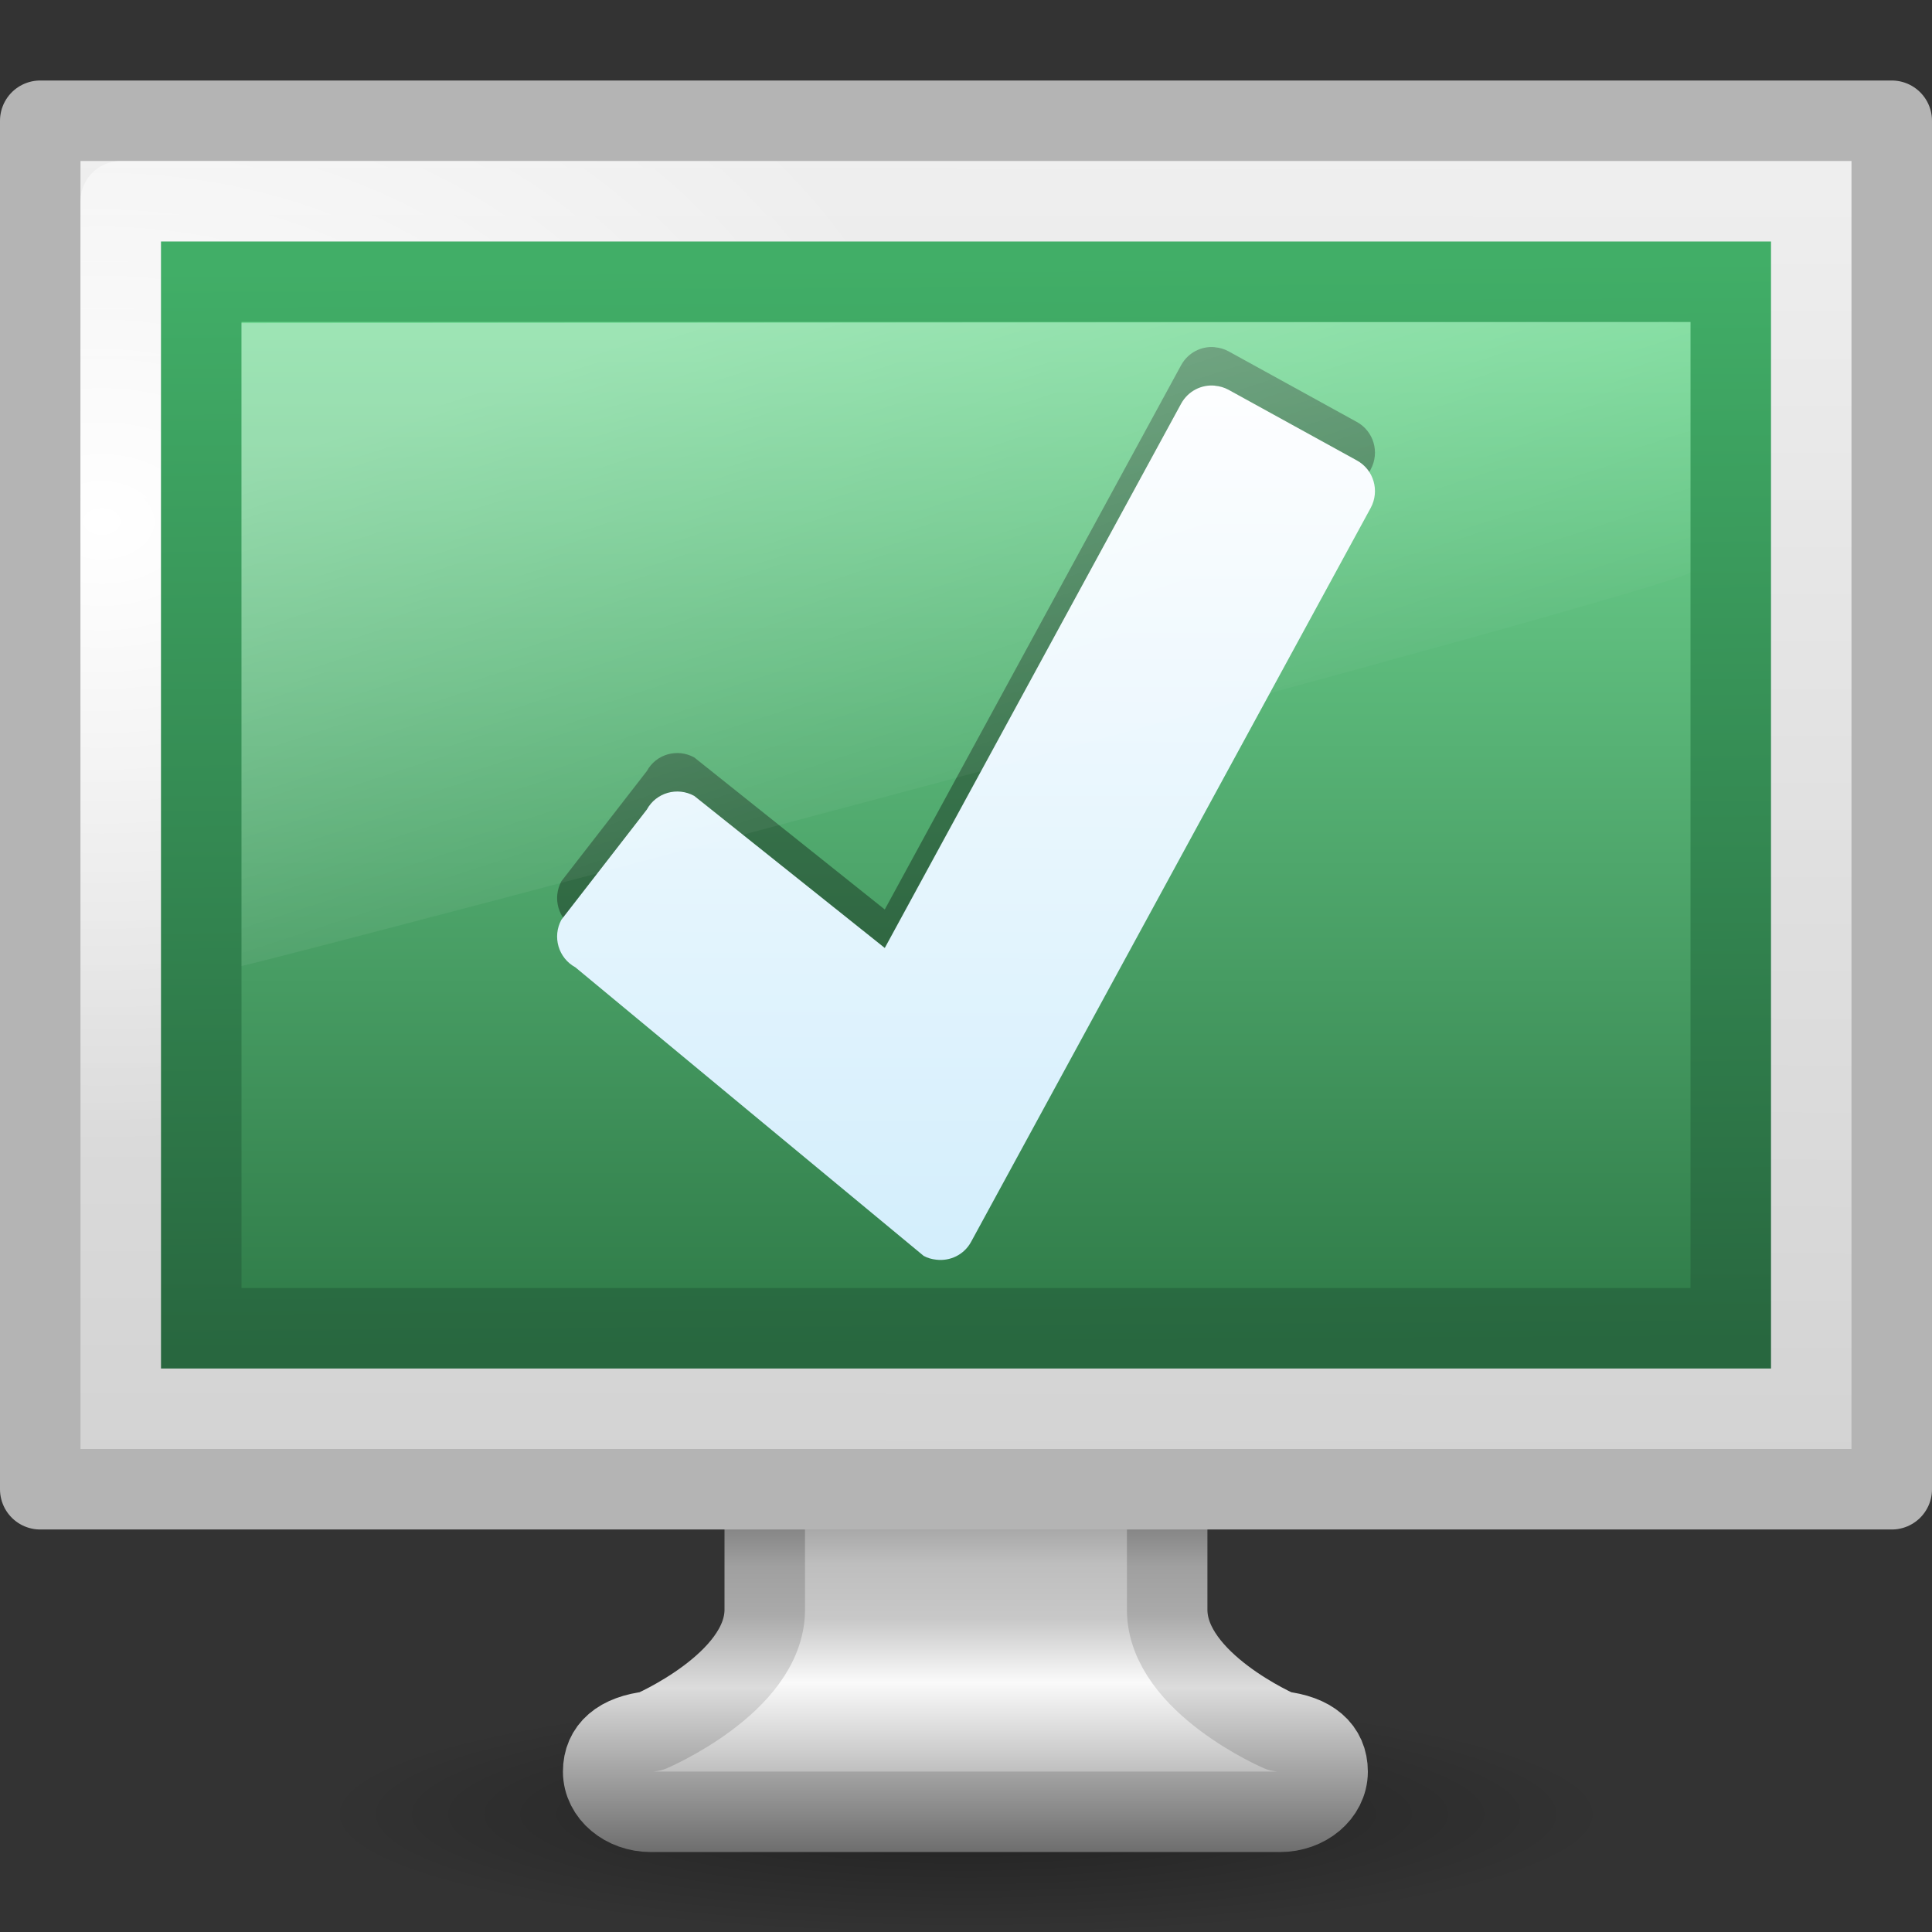
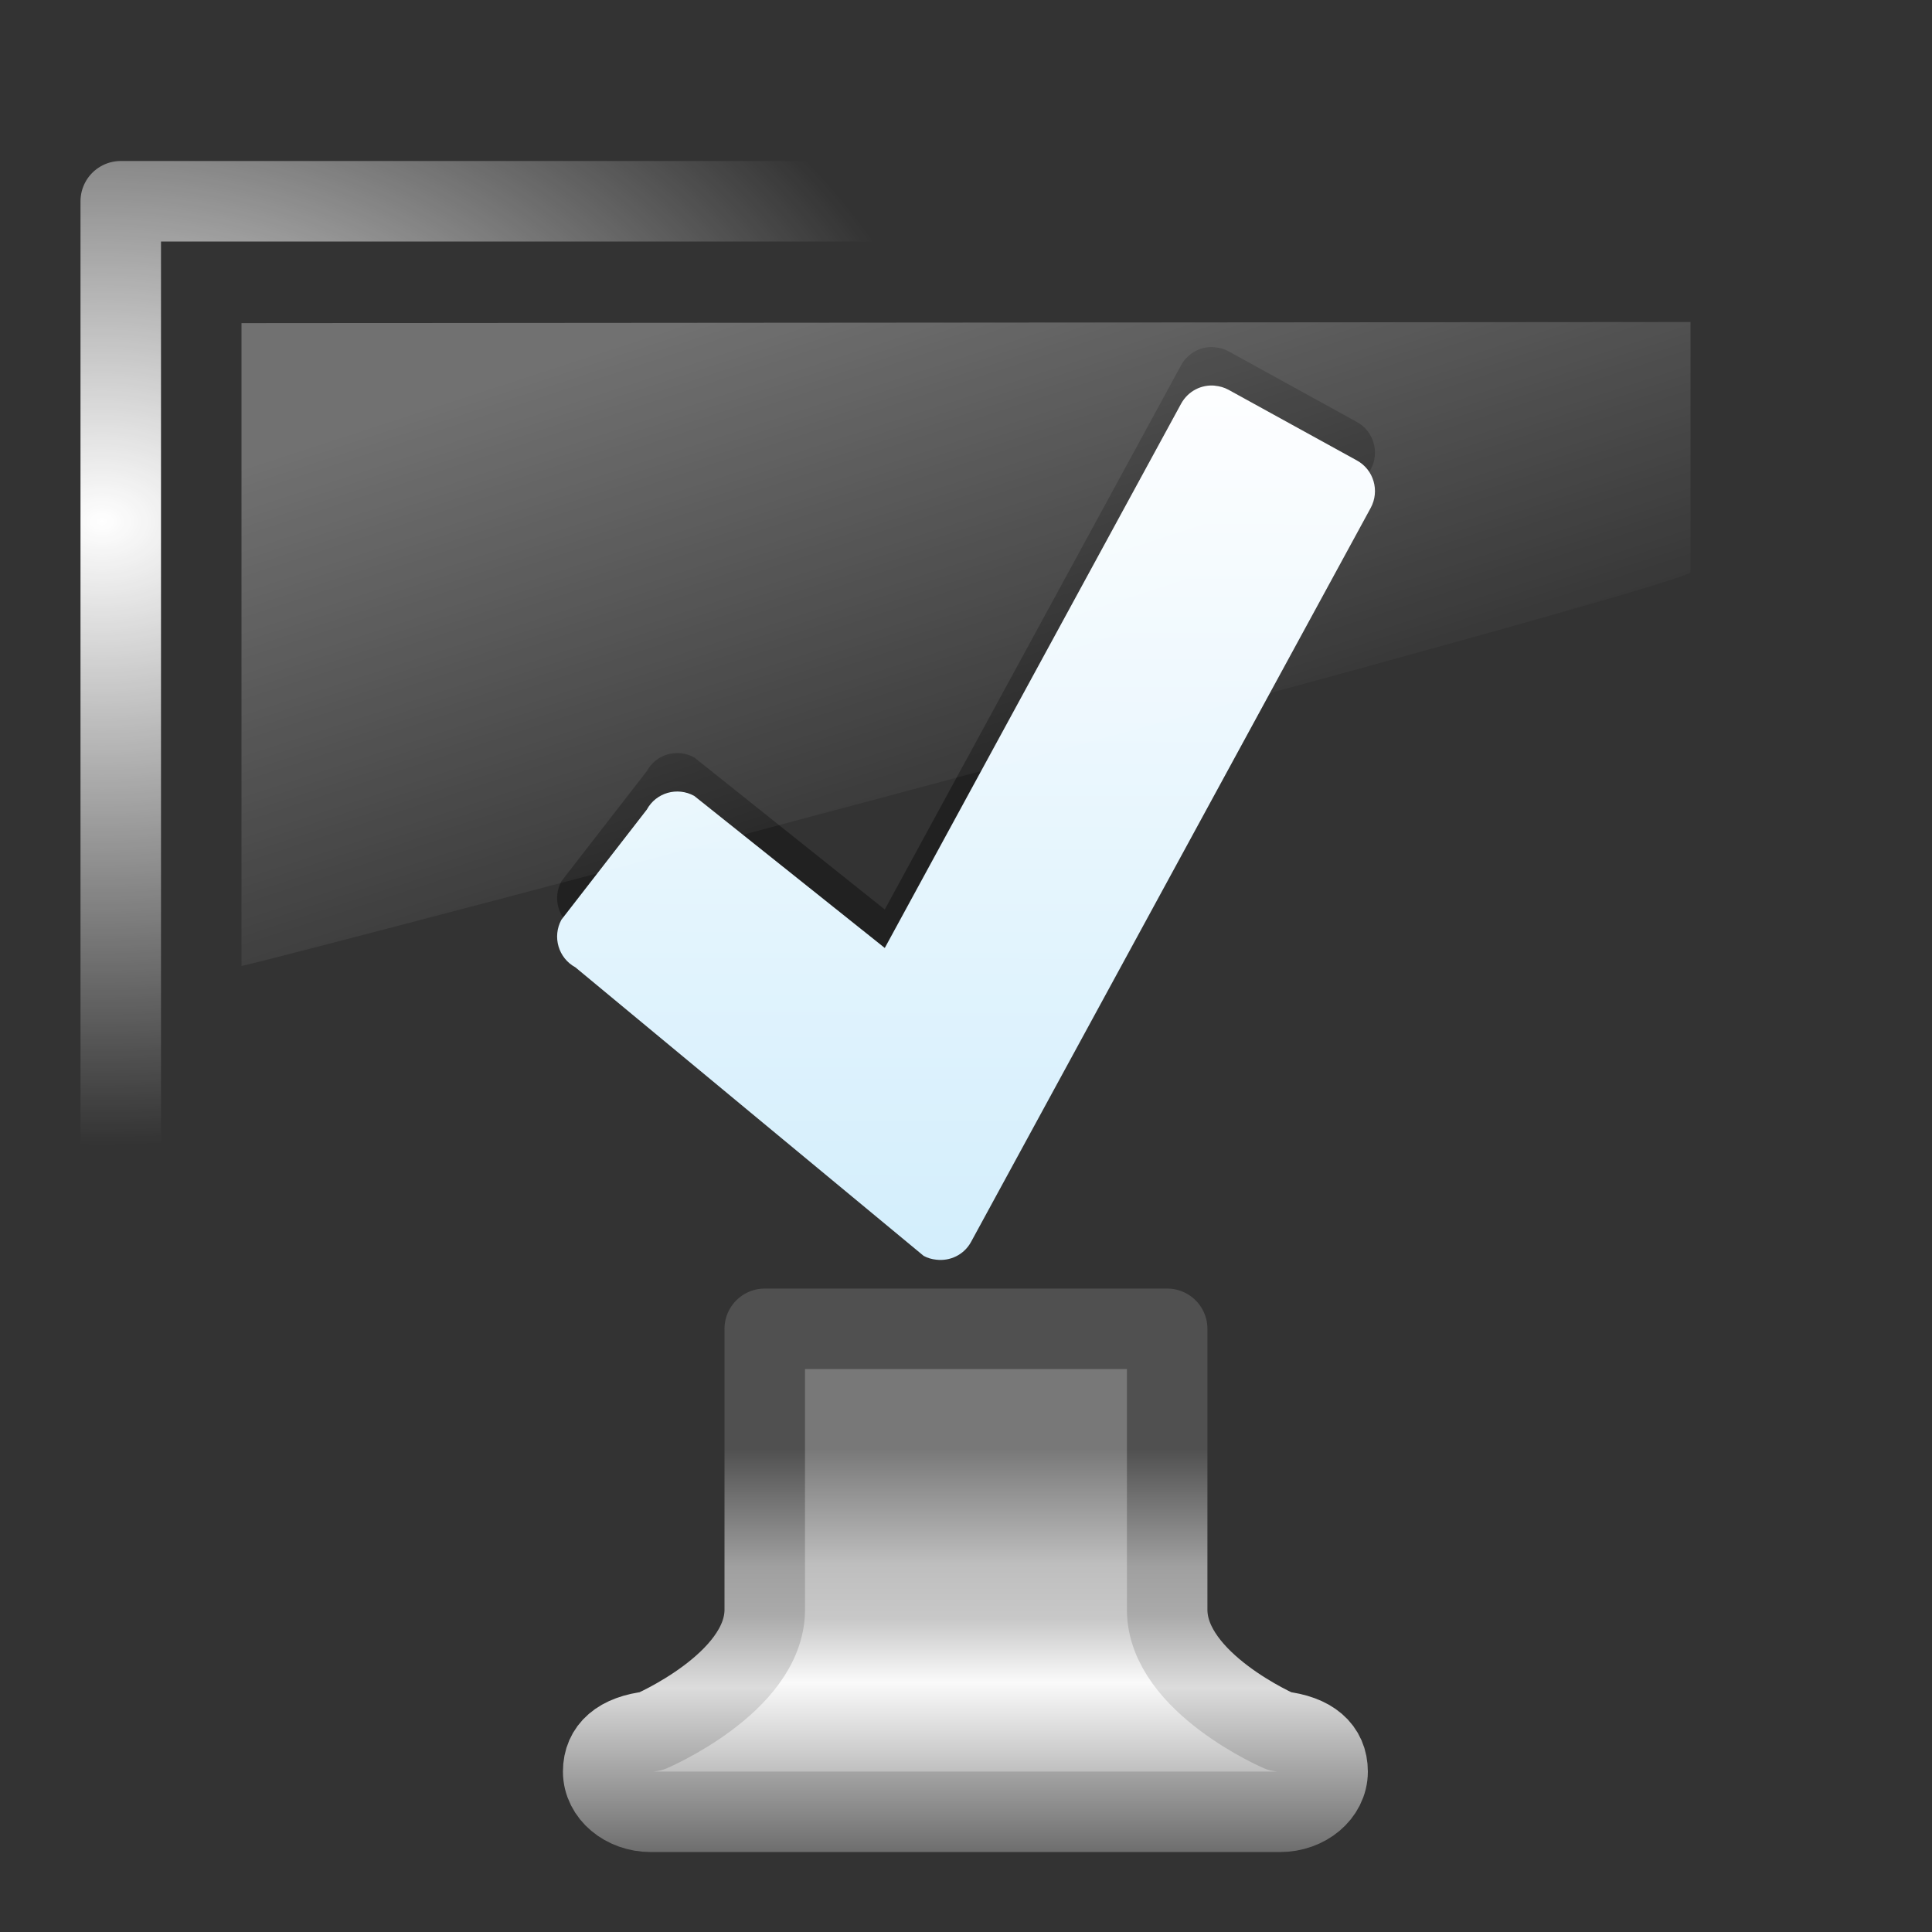
<svg xmlns="http://www.w3.org/2000/svg" id="svg2666" width="24" height="24" version="1.0">
  <rect width="100%" height="100%" fill="#333333" stroke="none" />
  <defs id="defs2668">
    <linearGradient id="linearGradient5538" x1="17.355" x2="24.008" y1="8" y2="26.039" gradientTransform="matrix(.5 0 0 .443 -.014 .452)" gradientUnits="userSpaceOnUse">
      <stop id="stop3742" style="stop-color:#fff" offset="0" />
      <stop id="stop3750" style="stop-color:#fff;stop-opacity:0" offset=".856" />
      <stop id="stop3744" style="stop-color:#fff;stop-opacity:0" offset="1" />
    </linearGradient>
    <linearGradient id="linearGradient5541" x1="-83.757" x2="-92.223" y1="-7.838" y2="27.521" gradientTransform="matrix(.306 -.073 .073 .307 38.171 .438)" gradientUnits="userSpaceOnUse">
      <stop id="stop3204" style="stop-color:#fff" offset="0" />
      <stop id="stop3206" style="stop-color:#d3eefc" offset="1" />
    </linearGradient>
    <linearGradient id="linearGradient5546" x1="24" x2="24" y1="32.5" y2="4.5" gradientTransform="matrix(.463 0 0 .464 .878 1.411)" gradientUnits="userSpaceOnUse">
      <stop id="stop3924" style="stop-color:#2f7b48" offset="0" />
      <stop id="stop3926" style="stop-color:#76dd98" offset="1" />
    </linearGradient>
    <linearGradient id="linearGradient5548" x1="31.077" x2="30.888" y1="33" y2="4" gradientTransform="matrix(.463 0 0 .464 .878 1.411)" gradientUnits="userSpaceOnUse">
      <stop id="stop3930" style="stop-color:#28673f" offset="0" />
      <stop id="stop3932" style="stop-color:#41ae67" offset="1" />
    </linearGradient>
    <radialGradient id="radialGradient5551" cx="1" cy="5.564" r="23" gradientTransform="matrix(.467 0 0 .337 .8 4.603)" gradientUnits="userSpaceOnUse">
      <stop id="stop6604" style="stop-color:#fff" offset="0" />
      <stop id="stop6606" style="stop-color:#fff;stop-opacity:0" offset="1" />
    </radialGradient>
    <linearGradient id="linearGradient5554" x1="20.147" x2="20.104" y1="-0" y2="31.983" gradientTransform="matrix(.49 0 0 .549 .236 1.217)" gradientUnits="userSpaceOnUse">
      <stop id="stop6546" style="stop-color:#f0f0f0" offset="0" />
      <stop id="stop6548" style="stop-color:#d2d2d2" offset="1" />
    </linearGradient>
    <linearGradient id="linearGradient5560" x1="320.04" x2="320.04" y1="85.486" y2="95.486" gradientTransform="matrix(.527 0 0 .5 -156.81 -24.744)" gradientUnits="userSpaceOnUse">
      <stop id="stop6339" style="stop-color:#787878" offset="0" />
      <stop id="stop6341" style="stop-color:#bebebe" offset=".287" />
      <stop id="stop6343" style="stop-color:#c8c8c8" offset=".423" />
      <stop id="stop6345" style="stop-color:#fafafa" offset=".58" />
      <stop id="stop6347" style="stop-color:#8c8c8c" offset="1" />
    </linearGradient>
    <linearGradient id="linearGradient5562" x1="22.124" x2="22.124" y1="34.486" y2="44.487" gradientTransform="matrix(.529 0 0 .5 -.712 .759)" gradientUnits="userSpaceOnUse">
      <stop id="stop6351" style="stop-color:#505050" offset="0" />
      <stop id="stop6353" style="stop-color:#a0a0a0" offset=".293" />
      <stop id="stop6355" style="stop-color:#aaa" offset=".411" />
      <stop id="stop6357" style="stop-color:#dcdcdc" offset=".592" />
      <stop id="stop6359" style="stop-color:#6e6e6e" offset="1" />
    </linearGradient>
    <radialGradient id="radialGradient5565" cx="6.703" cy="73.616" r="7.228" gradientTransform="matrix(1.107 0 0 .208 4.582 7.224)" gradientUnits="userSpaceOnUse">
      <stop id="stop10693" offset="0" />
      <stop id="stop10695" style="stop-opacity:0" offset="1" />
    </radialGradient>
  </defs>
  <g id="g6296">
-     <path id="path2589" d="m20 22.5c0 0.828-3.582 1.5-8 1.5-4.418 0-8-0.672-8-1.5 0-0.828 3.582-1.5 8-1.5 4.418 0 8 0.672 8 1.5z" style="fill:url(#radialGradient5565);opacity:.35" />
-     <path id="path4675" d="m9.5 16.507v3.5c-0.012 0.901-1.414 1.5-1.414 1.5-0.396 0.044-0.593 0.223-0.593 0.5 0 0.277 0.267 0.5 0.593 0.5h7.813c0.327 0 0.593-0.223 0.593-0.5 0-0.277-0.197-0.456-0.593-0.5 0 0-1.388-0.599-1.4-1.5v-3.5h-5z" style="enable-background:new;fill:url(#linearGradient5560);stroke-dashoffset:.5;stroke-linecap:round;stroke-linejoin:round;stroke:url(#linearGradient5562)" />
-     <rect id="rect2722" x=".5" y="1.5" width="23" height="17" style="fill:url(#linearGradient5554);stroke-dashoffset:.5;stroke-linecap:round;stroke-linejoin:round;stroke-width:1;stroke:#b4b4b4" />
+     <path id="path4675" d="m9.5 16.507v3.5c-0.012 0.901-1.414 1.5-1.414 1.5-0.396 0.044-0.593 0.223-0.593 0.5 0 0.277 0.267 0.5 0.593 0.5h7.813c0.327 0 0.593-0.223 0.593-0.5 0-0.277-0.197-0.456-0.593-0.5 0 0-1.388-0.599-1.4-1.5v-3.5z" style="enable-background:new;fill:url(#linearGradient5560);stroke-dashoffset:.5;stroke-linecap:round;stroke-linejoin:round;stroke:url(#linearGradient5562)" />
    <rect id="rect4642" x="1.5" y="2.5" width="21" height="15" rx="0" ry="0" style="enable-background:new;fill:none;stroke-dashoffset:.5;stroke-linecap:round;stroke-linejoin:round;stroke-width:1;stroke:url(#radialGradient5551)" />
-     <path id="path4322" d="m2.5 3.5h19v13h-19v-13z" style="fill:url(#linearGradient5546);stroke:url(#linearGradient5548)" />
    <path id="path1542" d="m15.094 4.313c-0.168-0.017-0.335 0.066-0.422 0.224l-3.681 6.761-2.367-1.889c-0.211-0.116-0.474-0.041-0.589 0.17l-1.061 1.368c-0.115 0.212-0.038 0.476 0.173 0.591 0 0 4.321 3.582 4.327 3.585 0.049 0.027 0.101 0.041 0.154 0.047 0.172 0.022 0.347-0.059 0.435-0.221l4.964-9.117c0.115-0.212 0.038-0.476-0.173-0.591l-1.593-0.877c-0.053-0.029-0.111-0.045-0.167-0.05z" style="opacity:.35" />
    <path id="path4368" d="m15.094 4.791c-0.168-0.017-0.335 0.066-0.422 0.224l-3.681 6.761-2.367-1.889c-0.211-0.116-0.474-0.041-0.589 0.17l-1.061 1.368c-0.115 0.212-0.038 0.476 0.173 0.591 0 0 4.321 3.582 4.327 3.585 0.049 0.027 0.101 0.041 0.154 0.047 0.172 0.022 0.347-0.059 0.435-0.221l4.964-9.117c0.115-0.212 0.038-0.476-0.173-0.591l-1.593-0.877c-0.053-0.029-0.111-0.045-0.167-0.05z" style="fill:url(#linearGradient5541)" />
    <path id="path2516" d="m3 4.014v7.986c0.857-0.191 17.719-4.655 18-4.89l4e-6 -3.11-18 0.014z" style="fill-rule:evenodd;fill:url(#linearGradient5538);opacity:.3" />
  </g>
</svg>